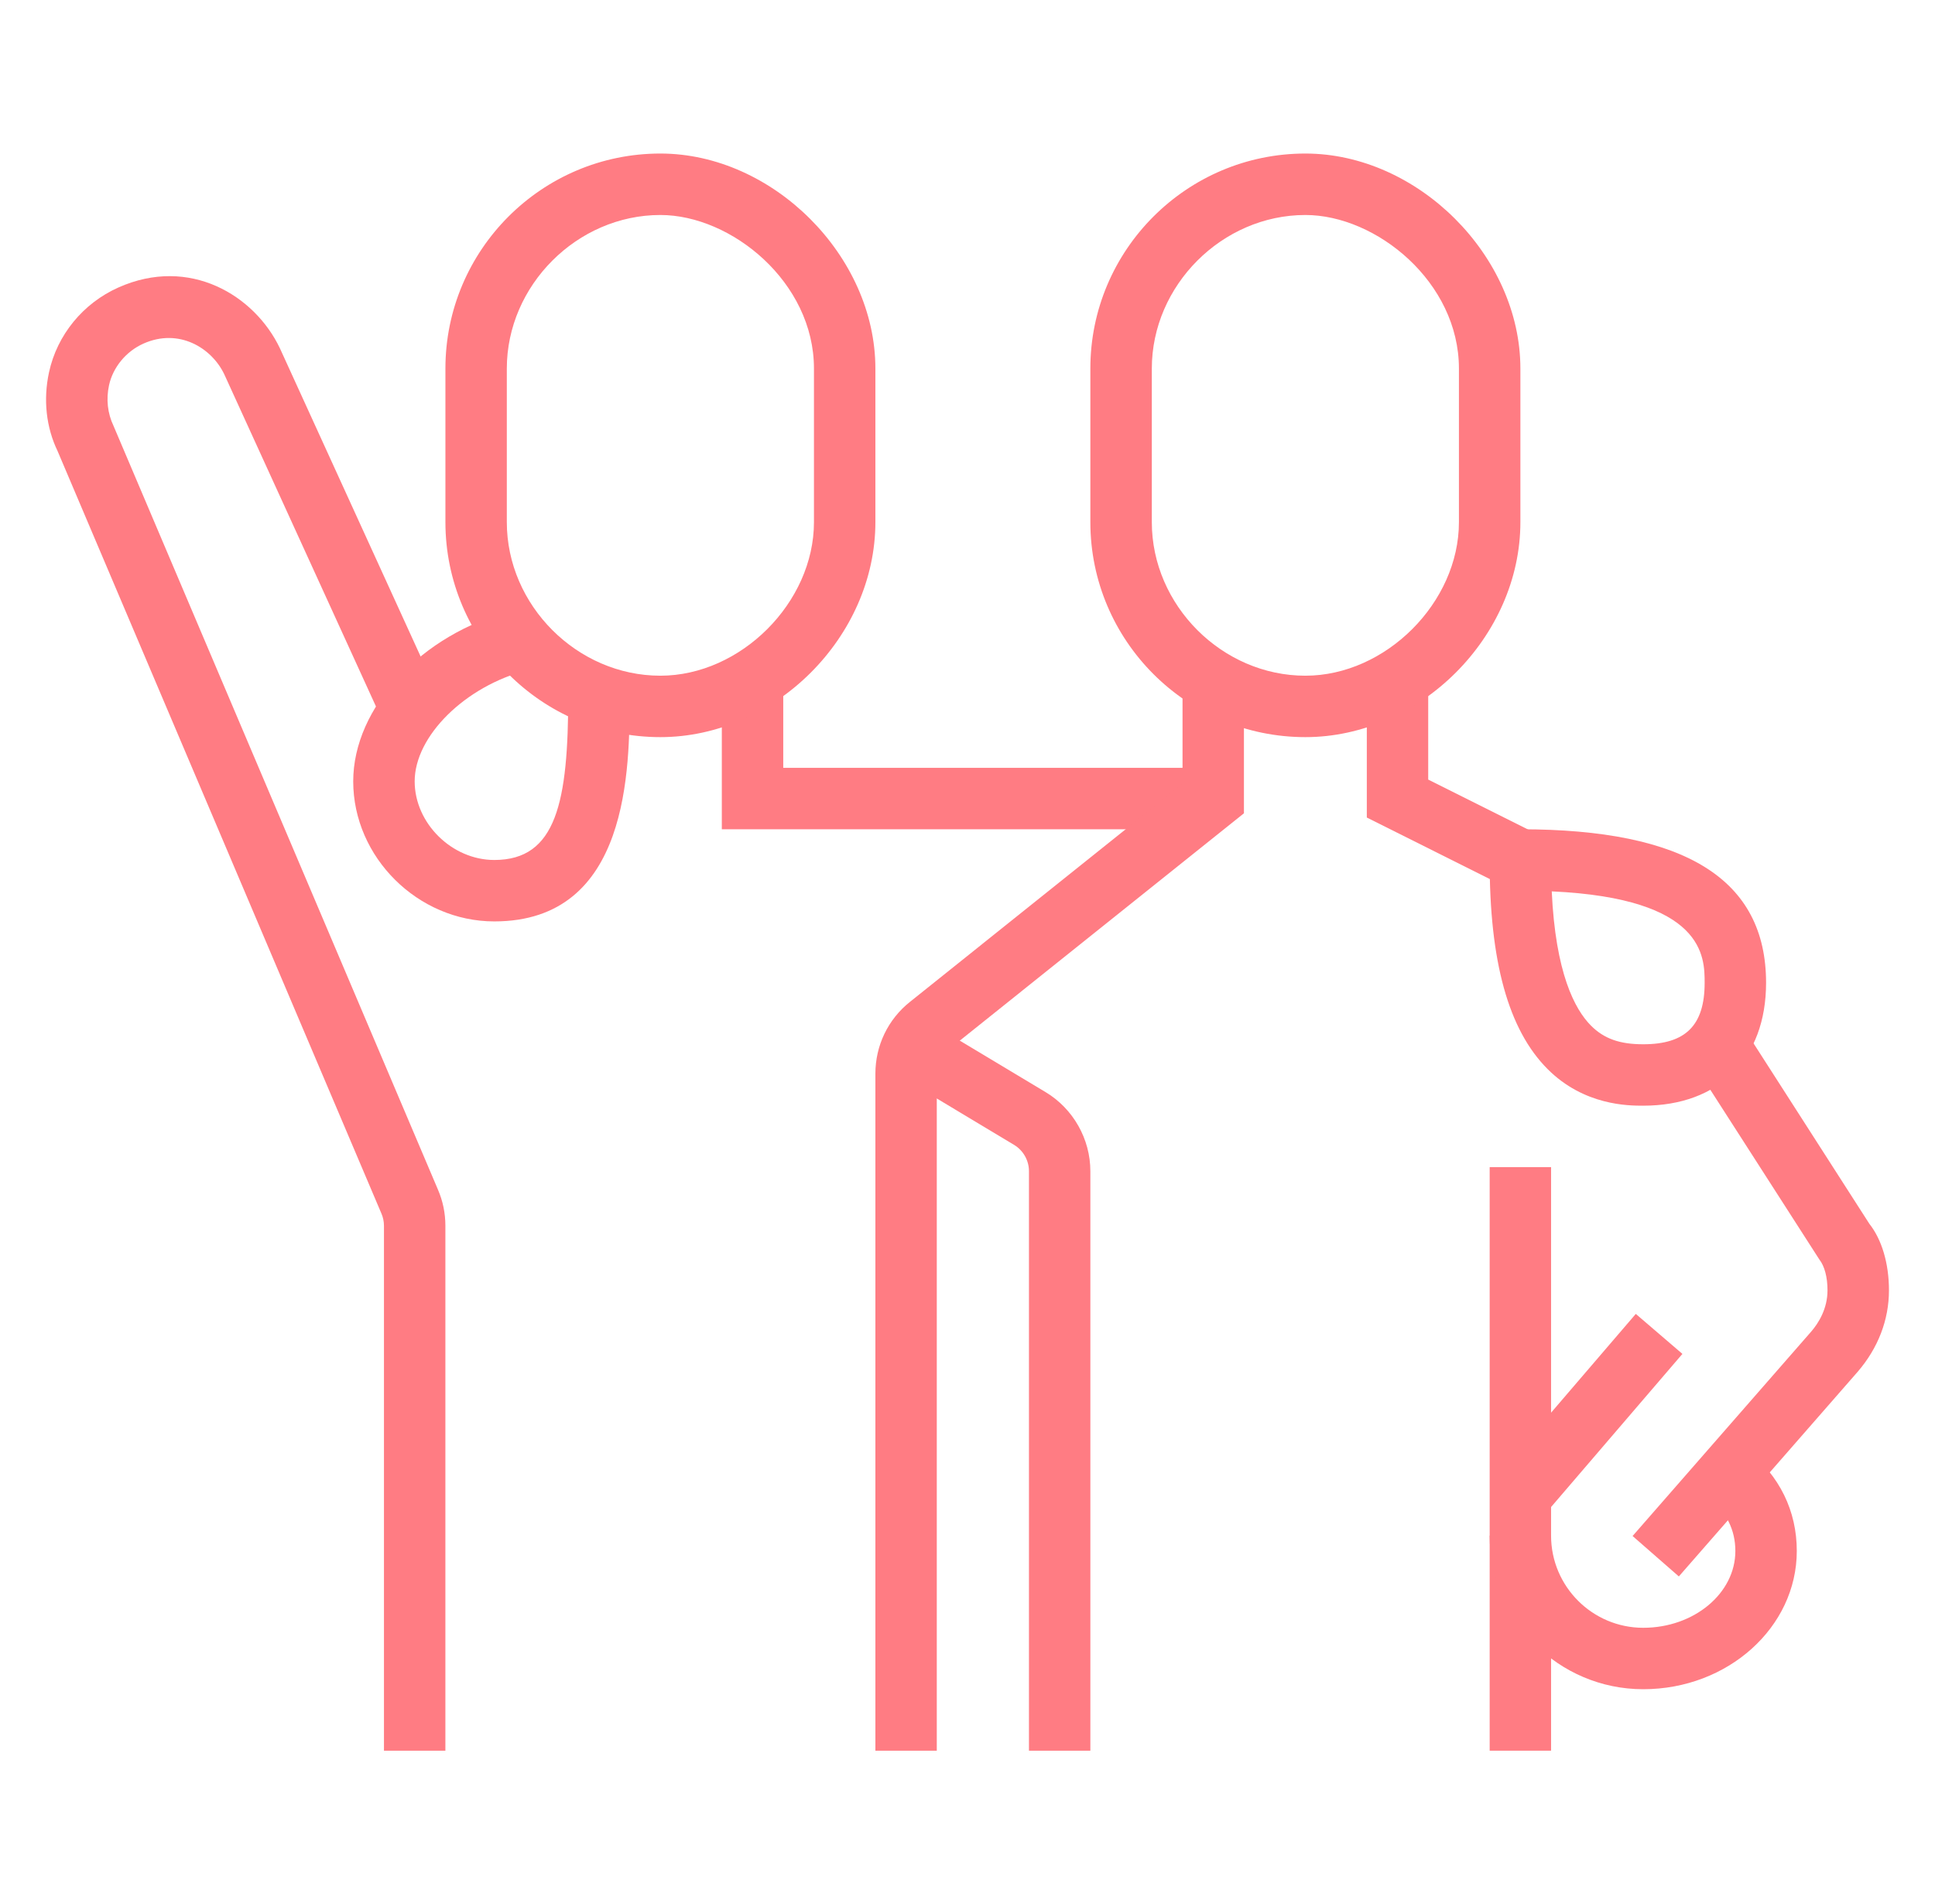
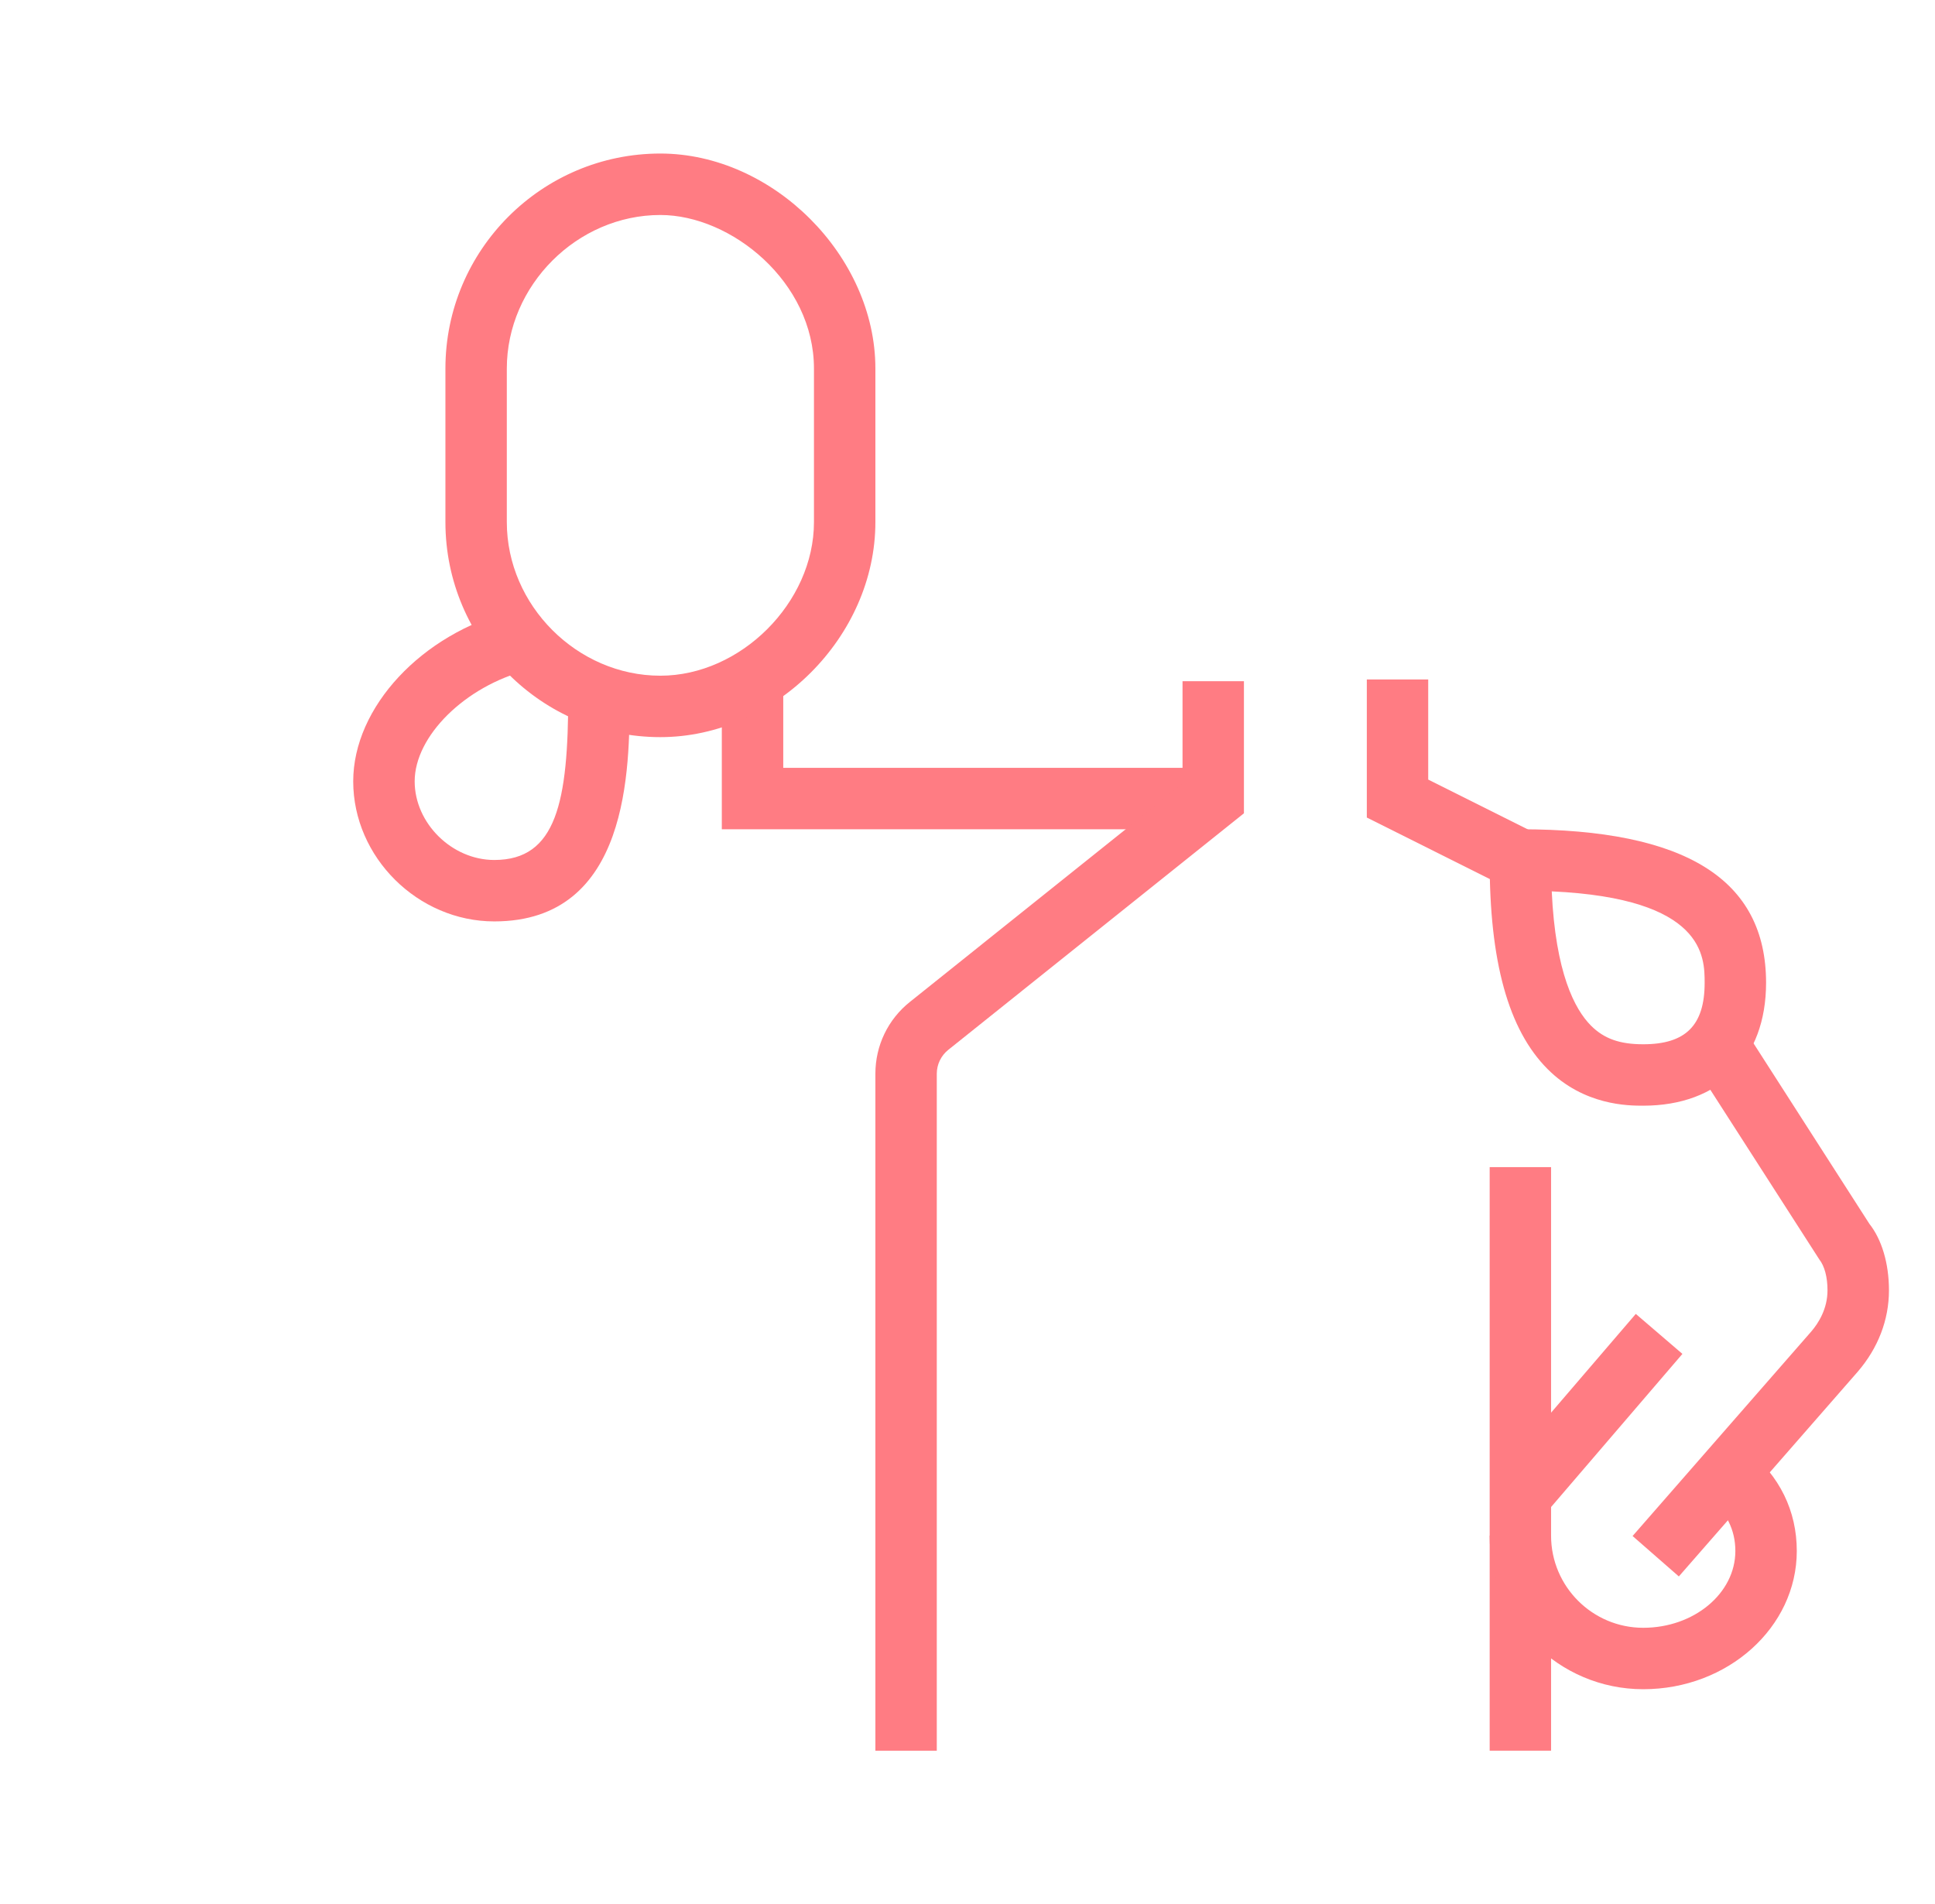
<svg xmlns="http://www.w3.org/2000/svg" version="1.1" id="Calque_1" x="0px" y="0px" width="63px" height="62px" viewBox="0 0 63 62" enable-background="new 0 0 63 62" xml:space="preserve">
  <g>
    <rect x="48.501" y="38" fill="#FF7C83" width="1.999" height="19" />
    <polygon fill="#FF7C83" points="39.501,27 23.501,27 23.501,22.138 25.501,22.138 25.501,25 39.501,25  " />
    <polygon fill="#FF7C83" points="49.053,28.895 44.501,26.618 44.501,22.123 46.5,22.123 46.5,25.382 49.947,27.106  " />
    <path fill="#FF7C83" d="M53.5,36c-0.475,0-1.924,0-3.115-1.194c-1.275-1.278-1.892-3.505-1.884-6.808L48.502,27h0.999   c5.382,0,7.999,1.636,7.999,5C57.5,34.468,55.968,36,53.5,36z M50.522,29.022c0.122,2.648,0.745,3.838,1.279,4.373   C52.226,33.819,52.733,34,53.5,34c1.383,0,2-0.617,2-2C55.5,31.157,55.5,29.249,50.522,29.022z" />
    <path fill="#FF7C83" d="M54.66,51.327l-1.506-1.316l5.817-6.658c0.238-0.277,0.529-0.74,0.529-1.342   c0-0.431-0.096-0.788-0.267-1.006L55.08,34.54l1.684-1.081l4.1,6.388c0.397,0.501,0.637,1.276,0.637,2.164   c0,0.961-0.352,1.879-1.018,2.652L54.66,51.327z" />
    <path fill="#FF7C83" d="M53.5,54.999c-2.756,0-4.999-2.243-4.999-5H50.5c0,1.655,1.346,3,3,3s3-1.121,3-2.5   c0-0.69-0.293-1.275-0.871-1.741l1.254-1.559c1.058,0.852,1.617,1.993,1.617,3.299C58.5,52.981,56.257,54.999,53.5,54.999z" />
    <rect x="50.752" y="42.603" transform="matrix(0.759 0.651 -0.651 0.759 42.472 -22.596)" fill="#FF7C83" width="2" height="6.915" />
-     <path fill="#FF7C83" d="M35.5,57h-1.999V38.132c0-0.35-0.187-0.678-0.487-0.858l-3.839-2.304l1.03-1.714l3.839,2.303   c0.898,0.54,1.456,1.526,1.456,2.573V57z" />
    <path fill="#FF7C83" d="M30.5,57h-1.999V34.96c0-0.916,0.409-1.77,1.126-2.341l8.874-7.1V22.18H40.5v4.3l-9.624,7.7   c-0.238,0.19-0.376,0.476-0.376,0.78V57z" />
    <path fill="#FF7C83" d="M16.094,30c-2.489,0-4.594-2.088-4.594-4.56c0-2.413,2.226-4.803,5.173-5.557l0.498,1.937   c-2.023,0.519-3.67,2.143-3.67,3.62c0,1.363,1.211,2.56,2.593,2.56c2.023,0,2.407-1.885,2.407-5.365H20.5   C20.5,25.025,20.5,30,16.094,30z" />
    <path fill="#FF7C83" d="M21.5,24c-3.859,0-6.998-3.142-6.998-7.001v-5c0-3.859,3.139-7,6.998-7c3.664,0,7.001,3.336,7.001,7v5   C28.501,20.729,25.229,24,21.5,24z M21.5,7c-2.709,0-4.999,2.291-4.999,5v5c0,2.71,2.29,5,4.999,5c2.618,0,5.001-2.382,5.001-5v-5   C26.501,9.185,23.813,7,21.5,7z" />
-     <path fill="#FF7C83" d="M42.5,24c-3.859,0-7-3.142-7-7.001v-5c0-3.859,3.141-7,7-7c3.663,0,7.001,3.336,7.001,7v5   C49.501,20.729,46.229,24,42.5,24z M42.5,7c-2.709,0-4.999,2.291-4.999,5v5c0,2.71,2.29,5,4.999,5c2.617,0,5-2.382,5-5v-5   C47.5,9.185,44.813,7,42.5,7z" />
-     <path fill="#FF7C83" d="M14.502,57h-2.001V39.908c0-0.135-0.028-0.269-0.08-0.391L1.873,14.682   c-0.368-0.765-0.471-1.665-0.277-2.561c0.263-1.215,1.107-2.248,2.262-2.762c2.309-1.029,4.429,0.251,5.254,1.978l5.183,11.352   l-1.818,0.83L7.3,12.183c-0.411-0.859-1.476-1.509-2.627-0.997c-0.566,0.251-0.996,0.772-1.123,1.356   C3.451,13,3.502,13.457,3.694,13.861l10.566,24.874c0.159,0.37,0.241,0.765,0.241,1.173V57z" />
  </g>
</svg>